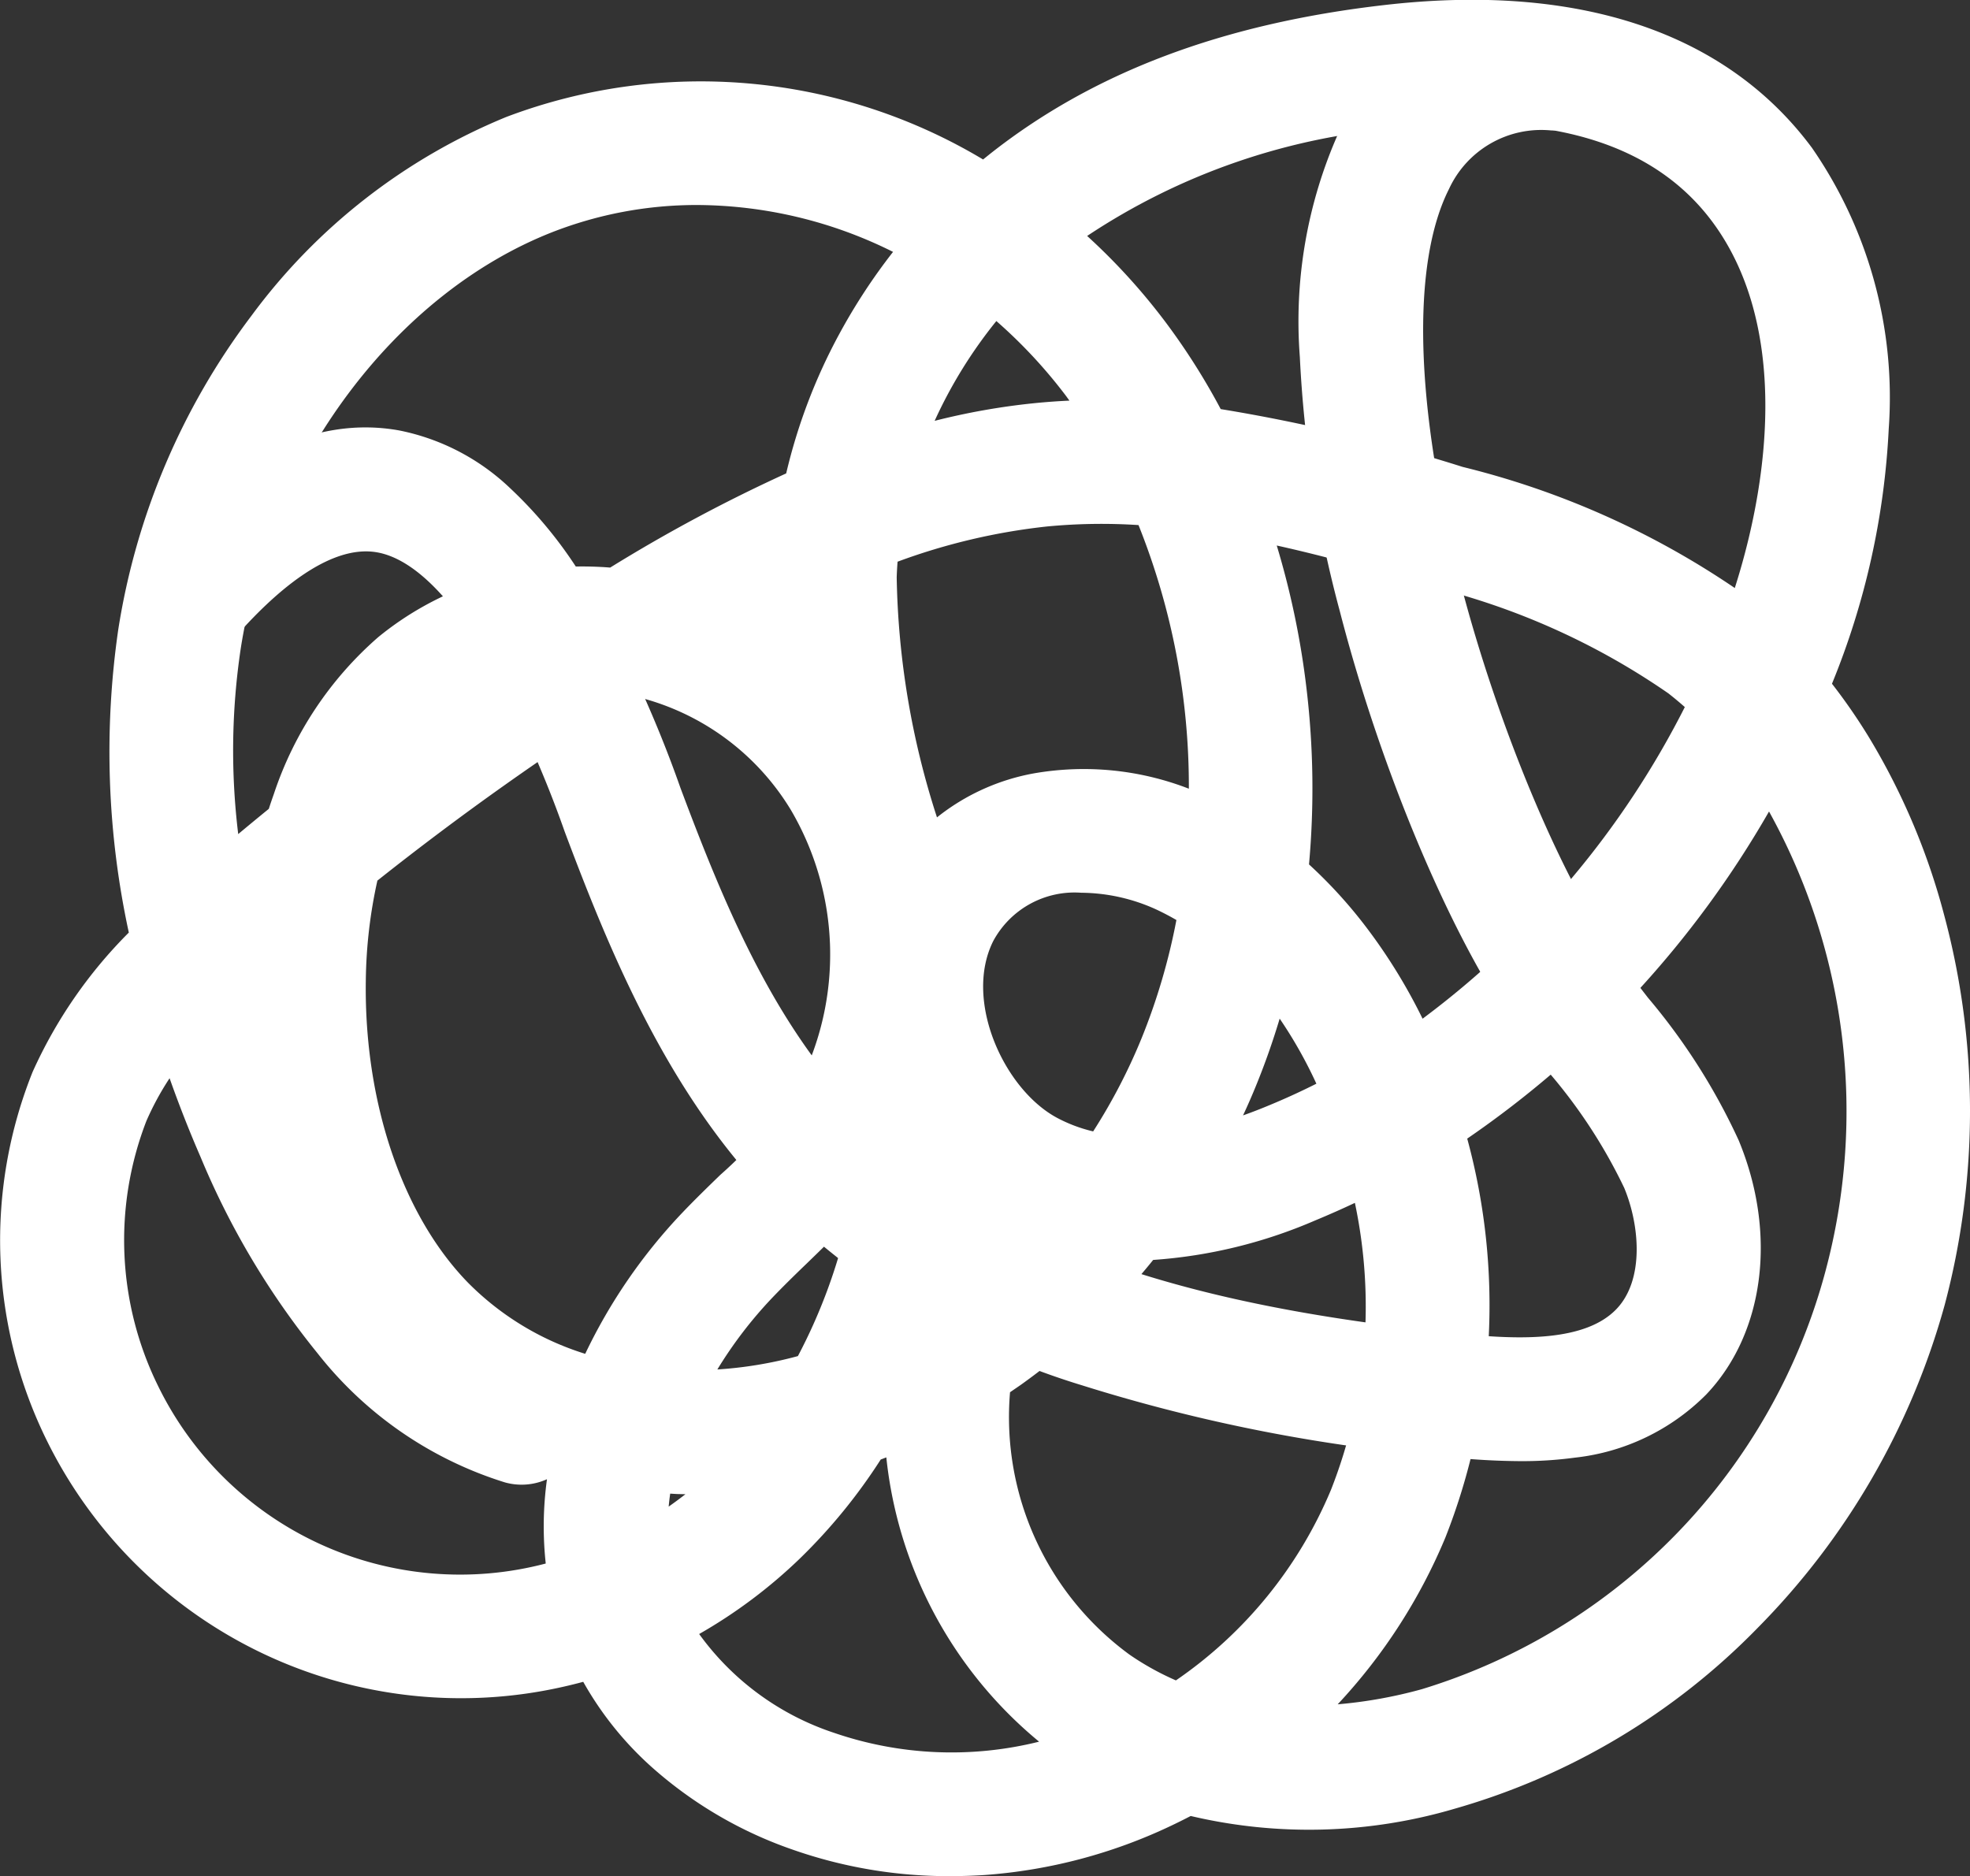
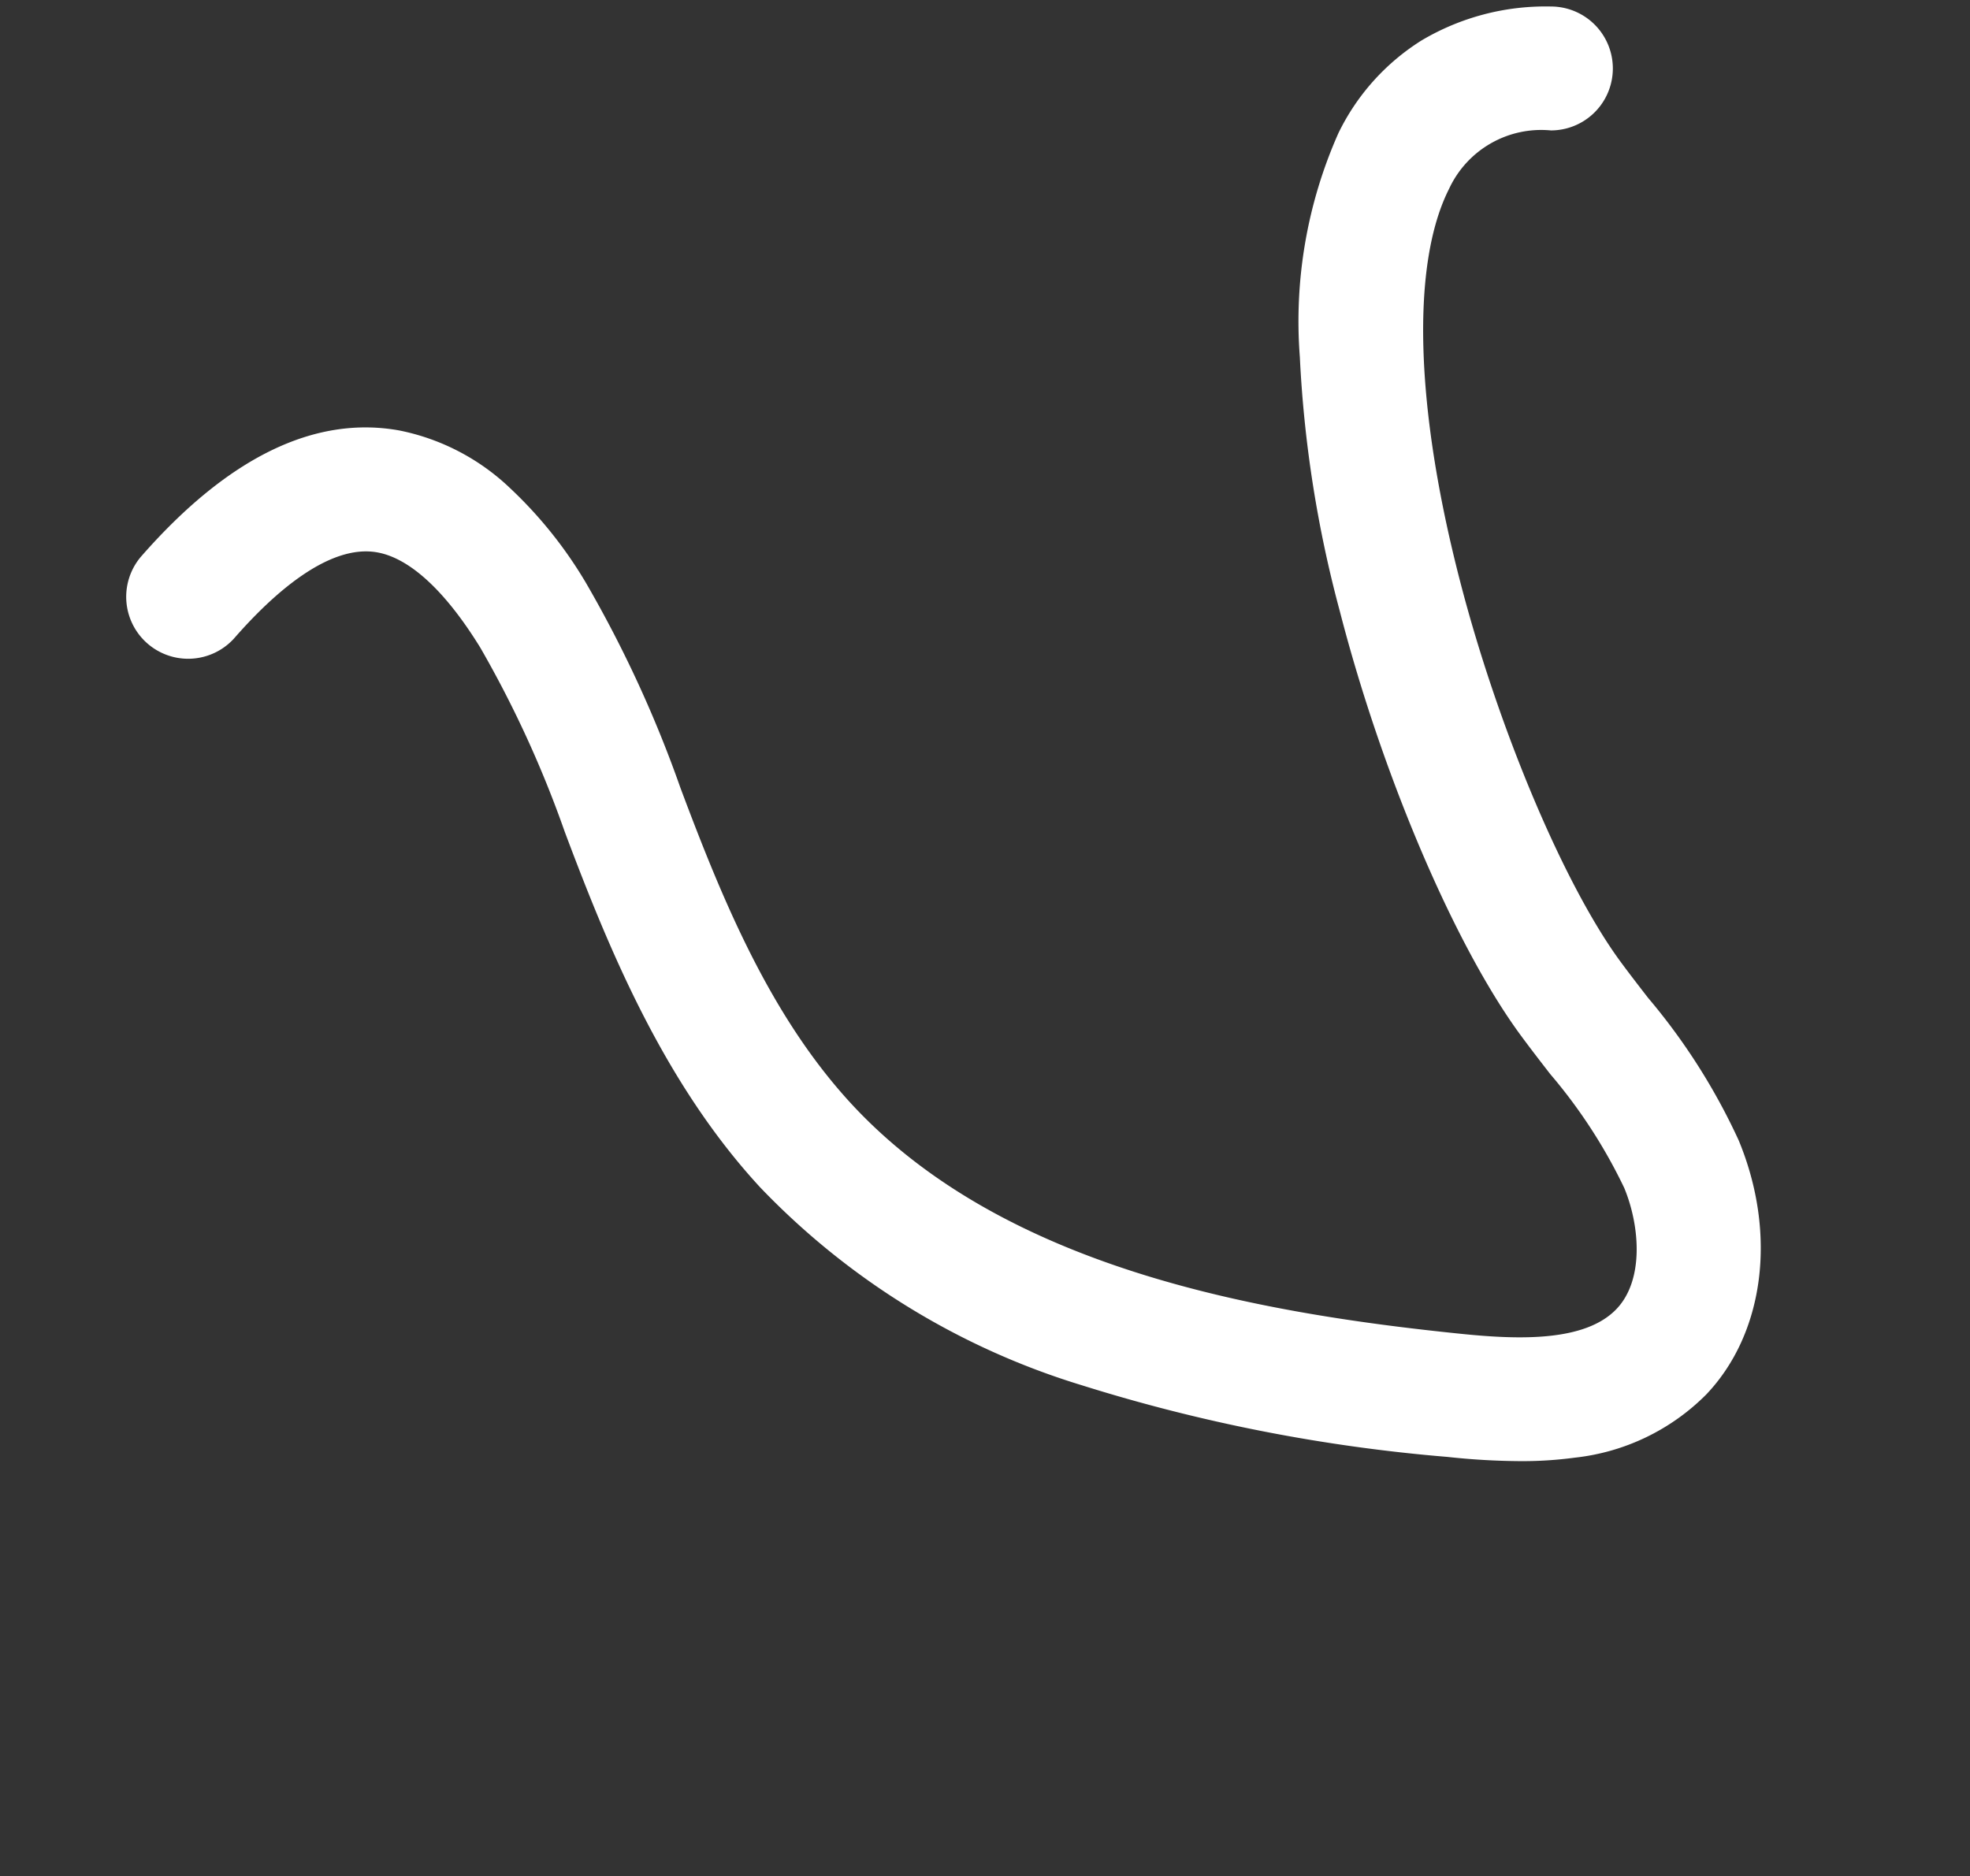
<svg xmlns="http://www.w3.org/2000/svg" width="63.586" height="60.564" viewBox="0 0 63.586 60.564">
  <rect x="0" y="0" width="63.586" height="60.564" fill="#333333" stroke="none" />
  <g transform="translate(-28.749 -71.728)">
-     <path d="M59.395,132.292a15.213,15.213,0,0,1-5.053-.853,13.432,13.432,0,0,1-4.6-2.706,10.776,10.776,0,0,1-2.168-2.714q-.315.085-.634.157A14.905,14.905,0,0,1,30.27,118.25a14.61,14.61,0,0,1-.469-11.918,15.134,15.134,0,0,1,3.106-4.5,27.527,27.527,0,0,1-.341-9.78,22.594,22.594,0,0,1,4.3-10.133,19.331,19.331,0,0,1,8.224-6.415,17.727,17.727,0,0,1,15.39,1.372l.2-.161c3.341-2.647,7.52-4.226,12.776-4.827,6.244-.714,11.008.88,13.777,4.611a14.16,14.16,0,0,1,2.479,9.069A24.9,24.9,0,0,1,87.88,93.8a18.631,18.631,0,0,1,1.193,1.728,21.785,21.785,0,0,1,2.424,5.725,24.389,24.389,0,0,1,.019,12.606,23.857,23.857,0,0,1-6.034,10.419,22.136,22.136,0,0,1-9.772,5.835,16.64,16.64,0,0,1-8.528.237q-.311.162-.629.313a16.828,16.828,0,0,1-6.016,1.592Q59.963,132.292,59.395,132.292Zm-8.079-7.816a8.757,8.757,0,0,0,4.349,3.188,11.674,11.674,0,0,0,6.623.287,13.759,13.759,0,0,1-4.931-9.177l-.181.069a17.993,17.993,0,0,1-2.6,3.187A16.357,16.357,0,0,1,51.316,124.476Zm24.791-15.991a20.451,20.451,0,0,1-.706,12.878,18.017,18.017,0,0,1-3.475,5.382,14.915,14.915,0,0,0,2.719-.489A19.325,19.325,0,0,0,87.66,112.8a19.962,19.962,0,0,0-1.812-14.876A32.253,32.253,0,0,1,76.106,108.484ZM61.35,116.671a9.5,9.5,0,0,0,3.862,8.474,8.914,8.914,0,0,0,1.492.828,14,14,0,0,0,5.005-6.151,16.154,16.154,0,0,0,.772-9.264q-.636.3-1.286.569A15.916,15.916,0,0,1,65.97,112.4a21.6,21.6,0,0,1-4.273,4.033Q61.524,116.552,61.35,116.671ZM34.223,106.534a9.13,9.13,0,0,0-.75,1.383,10.659,10.659,0,0,0,.385,8.565A10.847,10.847,0,0,0,46.364,122.2a11.1,11.1,0,0,1,.04-2.721,1.992,1.992,0,0,1-1.365.1A12.352,12.352,0,0,1,39,115.415a25.654,25.654,0,0,1-3.779-6.342C34.885,108.3,34.546,107.449,34.223,106.534Zm16.158,13.41q-.03.209-.049.419.275-.194.541-.4l-.269-.006Zm5.714-8.735c-.432.458-.876.889-1.315,1.314-.4.385-.772.749-1.129,1.124a13.694,13.694,0,0,0-1.748,2.289,13.125,13.125,0,0,0,2.6-.432A17.7,17.7,0,0,0,56.1,111.209ZM40.93,100.155a15.63,15.63,0,0,0-.374,3.253c-.052,3.9,1.175,7.533,3.282,9.709a9.148,9.148,0,0,0,3.8,2.314,17.562,17.562,0,0,1,3.12-4.54c.412-.433.834-.842,1.241-1.237a14.682,14.682,0,0,0,2.532-2.912,9.217,9.217,0,0,0-.252-8.863A8.051,8.051,0,0,0,49.3,94.221,94.616,94.616,0,0,0,40.93,100.155Zm19.311,10.728q-.172.992-.433,1.968a17.418,17.418,0,0,0,1.543-1.325q-.181-.086-.359-.181A7.251,7.251,0,0,1,60.241,110.882Zm3.423-10.335a2.979,2.979,0,0,0-2.858,1.562c-.96,1.924.357,4.794,2.068,5.706a4.829,4.829,0,0,0,1.159.435,18.54,18.54,0,0,0,1.56-3,20.2,20.2,0,0,0,1.127-3.824q-.326-.189-.663-.346A5.923,5.923,0,0,0,63.664,100.547Zm6.389,4.063q-.329,1.1-.757,2.149-.2.493-.425.974.394-.139.8-.308.794-.326,1.567-.715A14.3,14.3,0,0,0,70.053,104.61ZM71,99.632a15.265,15.265,0,0,1,1.826,2,17.892,17.892,0,0,1,1.84,2.981,28.722,28.722,0,0,0,8.464-10.06q-.261-.231-.533-.444a23.057,23.057,0,0,0-7.783-3.471c-1.589-.474-3.216-.937-4.855-1.3a26.8,26.8,0,0,1,.962,4.631A27.318,27.318,0,0,1,71,99.632ZM51.26,78.346a12.8,12.8,0,0,0-4.707.885c-5.061,2-9.094,7.4-10.035,13.441a22.239,22.239,0,0,0-.08,5.981q.491-.41.987-.814.078-.241.162-.476a11.53,11.53,0,0,1,3.371-5.068,10.084,10.084,0,0,1,6.328-2.278,11.462,11.462,0,0,1,1.158.033,51.378,51.378,0,0,1,5.681-3.04,18.126,18.126,0,0,1,1.691-4.458,19.067,19.067,0,0,1,1.758-2.693A14.26,14.26,0,0,0,51.26,78.346ZM57.72,89.86q-.02.253-.028.506a26.465,26.465,0,0,0,1.3,7.748,7.015,7.015,0,0,1,3.123-1.42,9.381,9.381,0,0,1,5.007.494,22.707,22.707,0,0,0-1.625-8.51,18.517,18.517,0,0,0-2.952.045A20.1,20.1,0,0,0,57.72,89.86ZM68.15,84.934A55.626,55.626,0,0,1,75.958,86.8a27.122,27.122,0,0,1,8.785,3.91c1.244-3.9,1.62-8.665-.725-11.823-1.9-2.555-5.3-3.571-10.111-3.021a21.173,21.173,0,0,0-10.068,3.479,20.074,20.074,0,0,1,2.52,2.768A21.505,21.505,0,0,1,68.15,84.934Zm-7.242-2.842a15.018,15.018,0,0,0-1.991,3.221,22.094,22.094,0,0,1,3.23-.571q.561-.056,1.12-.081l-.1-.139A16.1,16.1,0,0,0,60.909,82.092Z" fill="#fff" />
    <path d="M117.943,121.005a22.768,22.768,0,0,1-2.323-.136,54.294,54.294,0,0,1-11.8-2.312,24.079,24.079,0,0,1-10.389-6.392c-3.115-3.377-4.889-7.7-6.308-11.482A35.341,35.341,0,0,0,84.4,94.745c-1.121-1.821-2.269-2.884-3.322-3.075-1.571-.285-3.382,1.352-4.624,2.775a2,2,0,0,1-3.013-2.63c2.8-3.205,5.608-4.578,8.351-4.08a7.233,7.233,0,0,1,3.564,1.856,13.883,13.883,0,0,1,2.451,3.058,38.884,38.884,0,0,1,3.056,6.632c1.345,3.587,2.878,7.328,5.5,10.175,4.894,5.307,13.077,6.762,19.66,7.436,1.932.2,4.043.258,5.052-.8.893-.937.754-2.682.248-3.906a16.888,16.888,0,0,0-2.39-3.677c-.31-.4-.631-.815-.943-1.238-2.131-2.893-4.48-8.4-5.847-13.7a38.713,38.713,0,0,1-1.291-8.212,14.947,14.947,0,0,1,1.246-7.225,7.288,7.288,0,0,1,2.675-2.986,7.838,7.838,0,0,1,4.182-1.1,2,2,0,0,1,0,4,3.279,3.279,0,0,0-3.287,1.888c-1.224,2.422-1.1,7.027.348,12.633,1.231,4.775,3.367,9.843,5.194,12.323.283.384.575.761.884,1.16a20.129,20.129,0,0,1,2.924,4.6c1.244,3.006.833,6.222-1.047,8.2a7.063,7.063,0,0,1-4.245,2.041A12.658,12.658,0,0,1,117.943,121.005Z" transform="translate(-40.148 -2.11)" fill="#fff" />
  </g>
</svg>